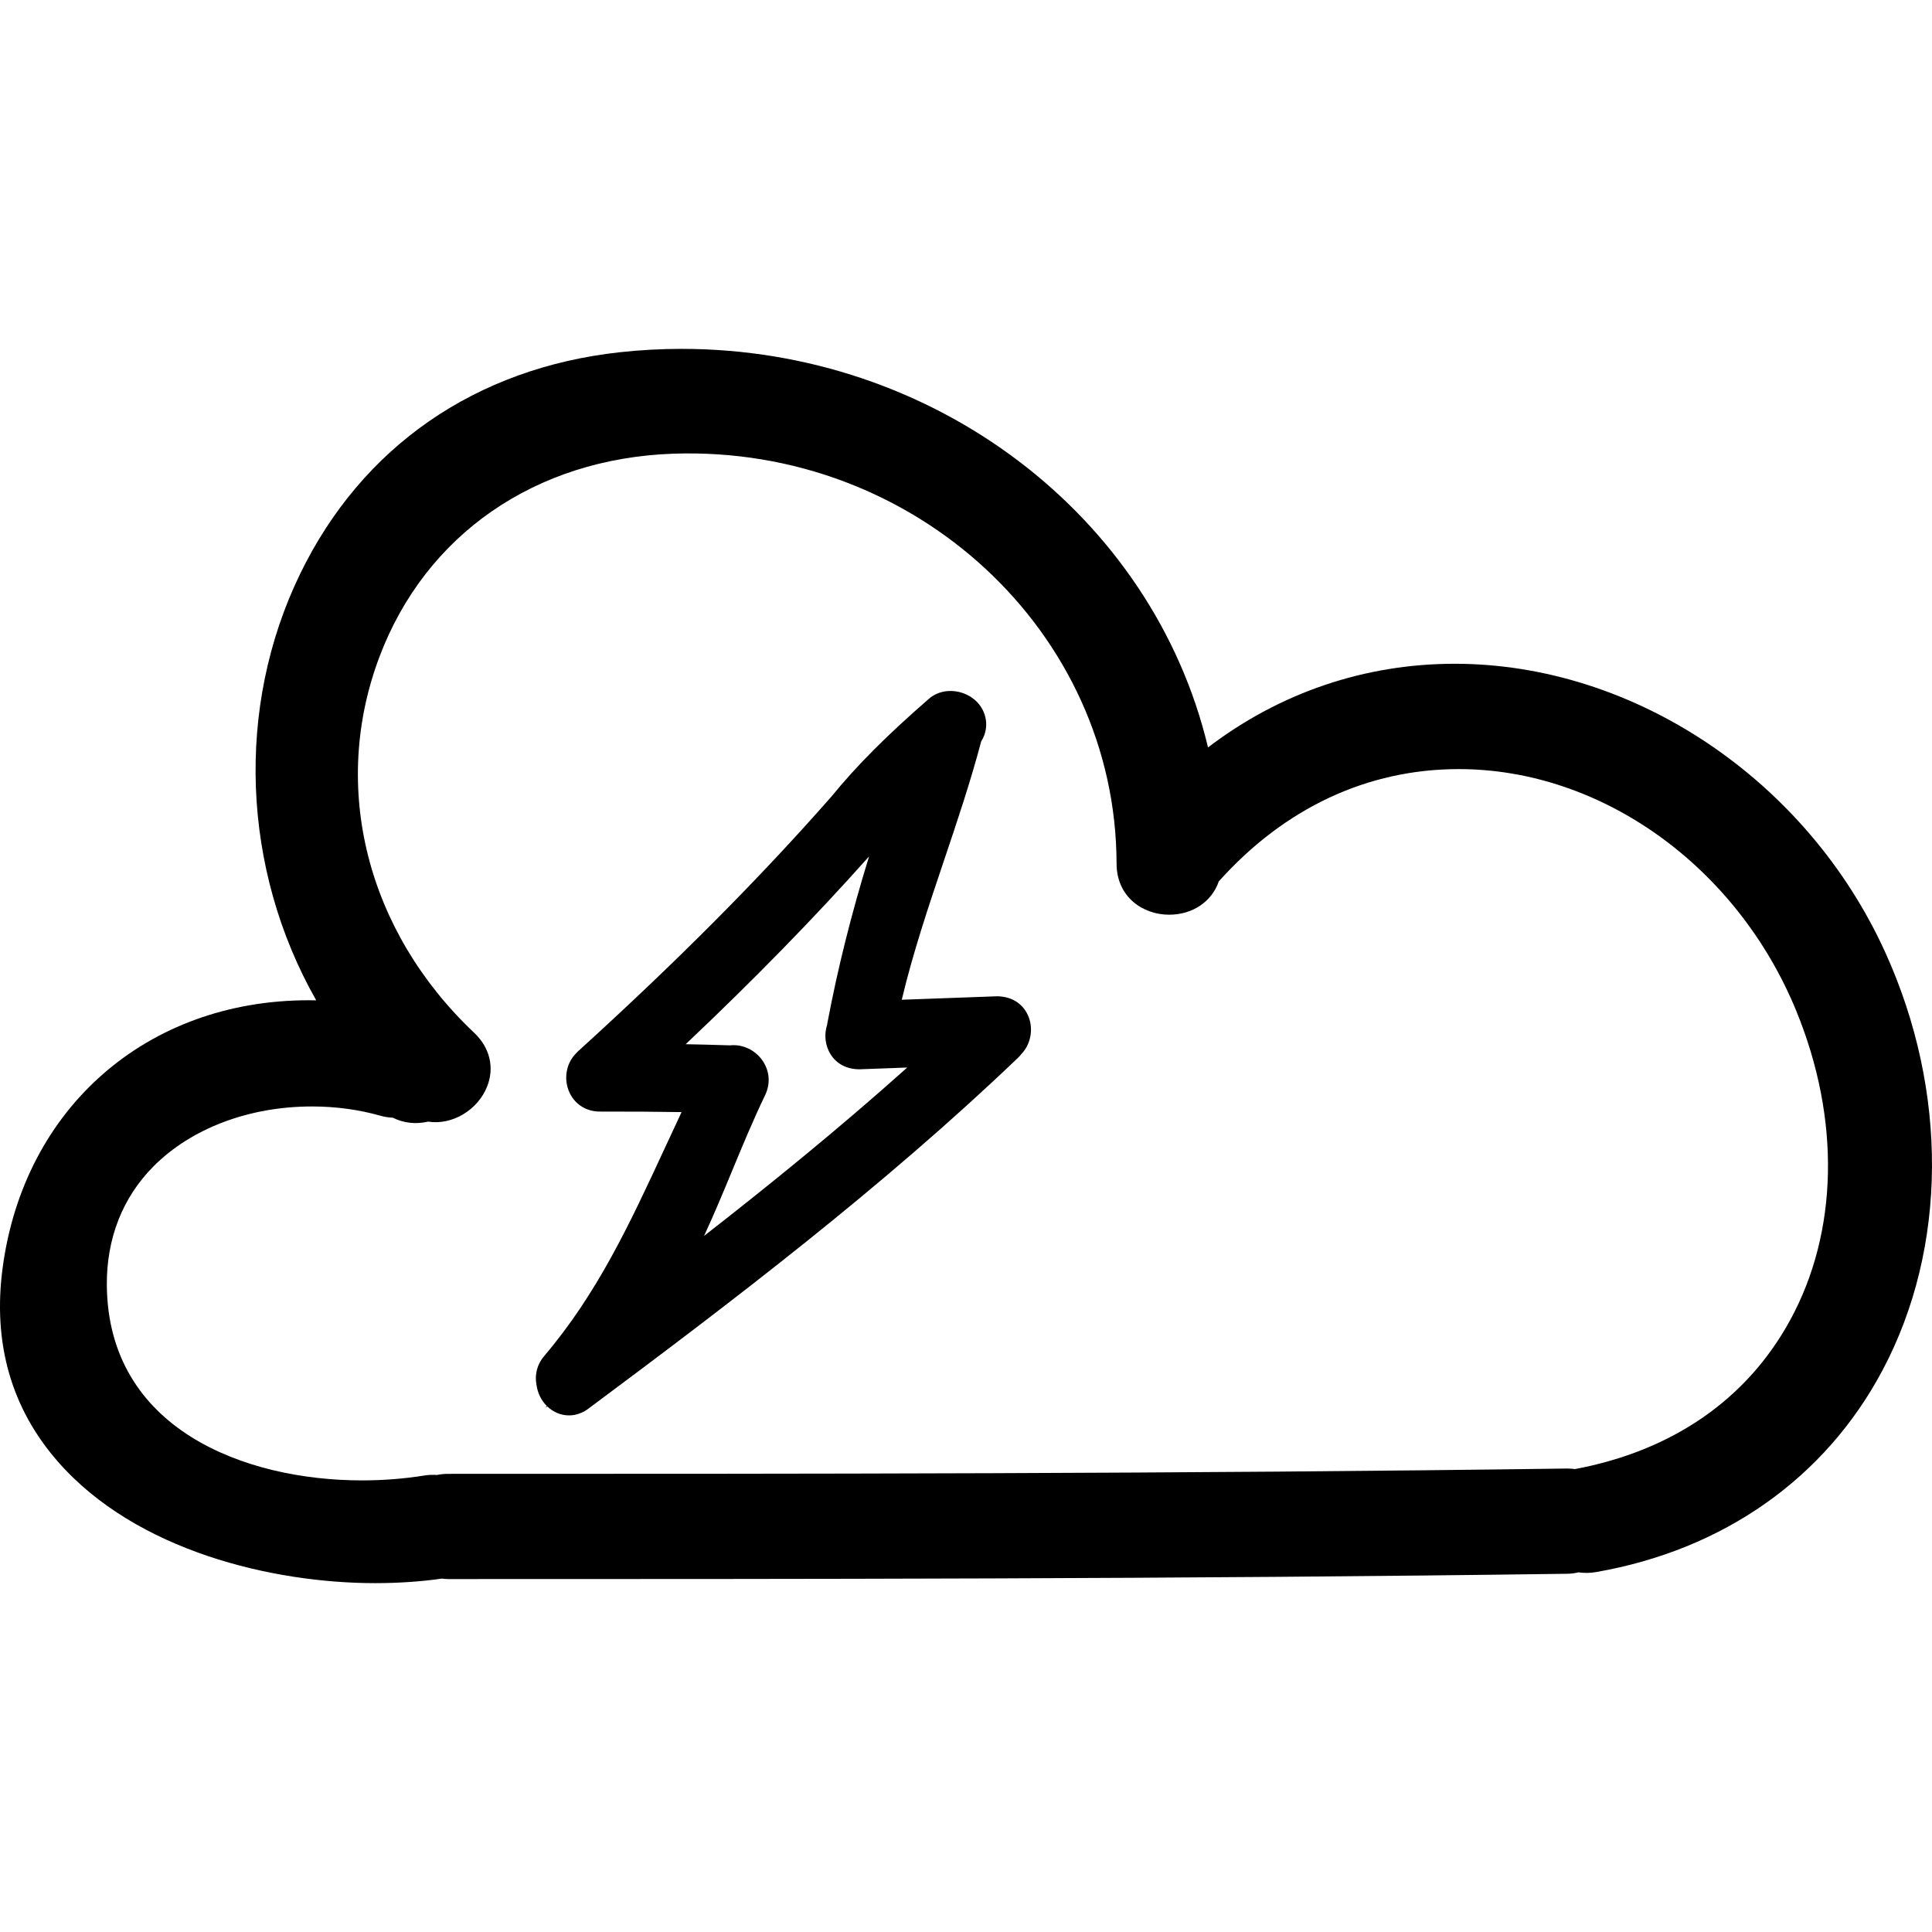
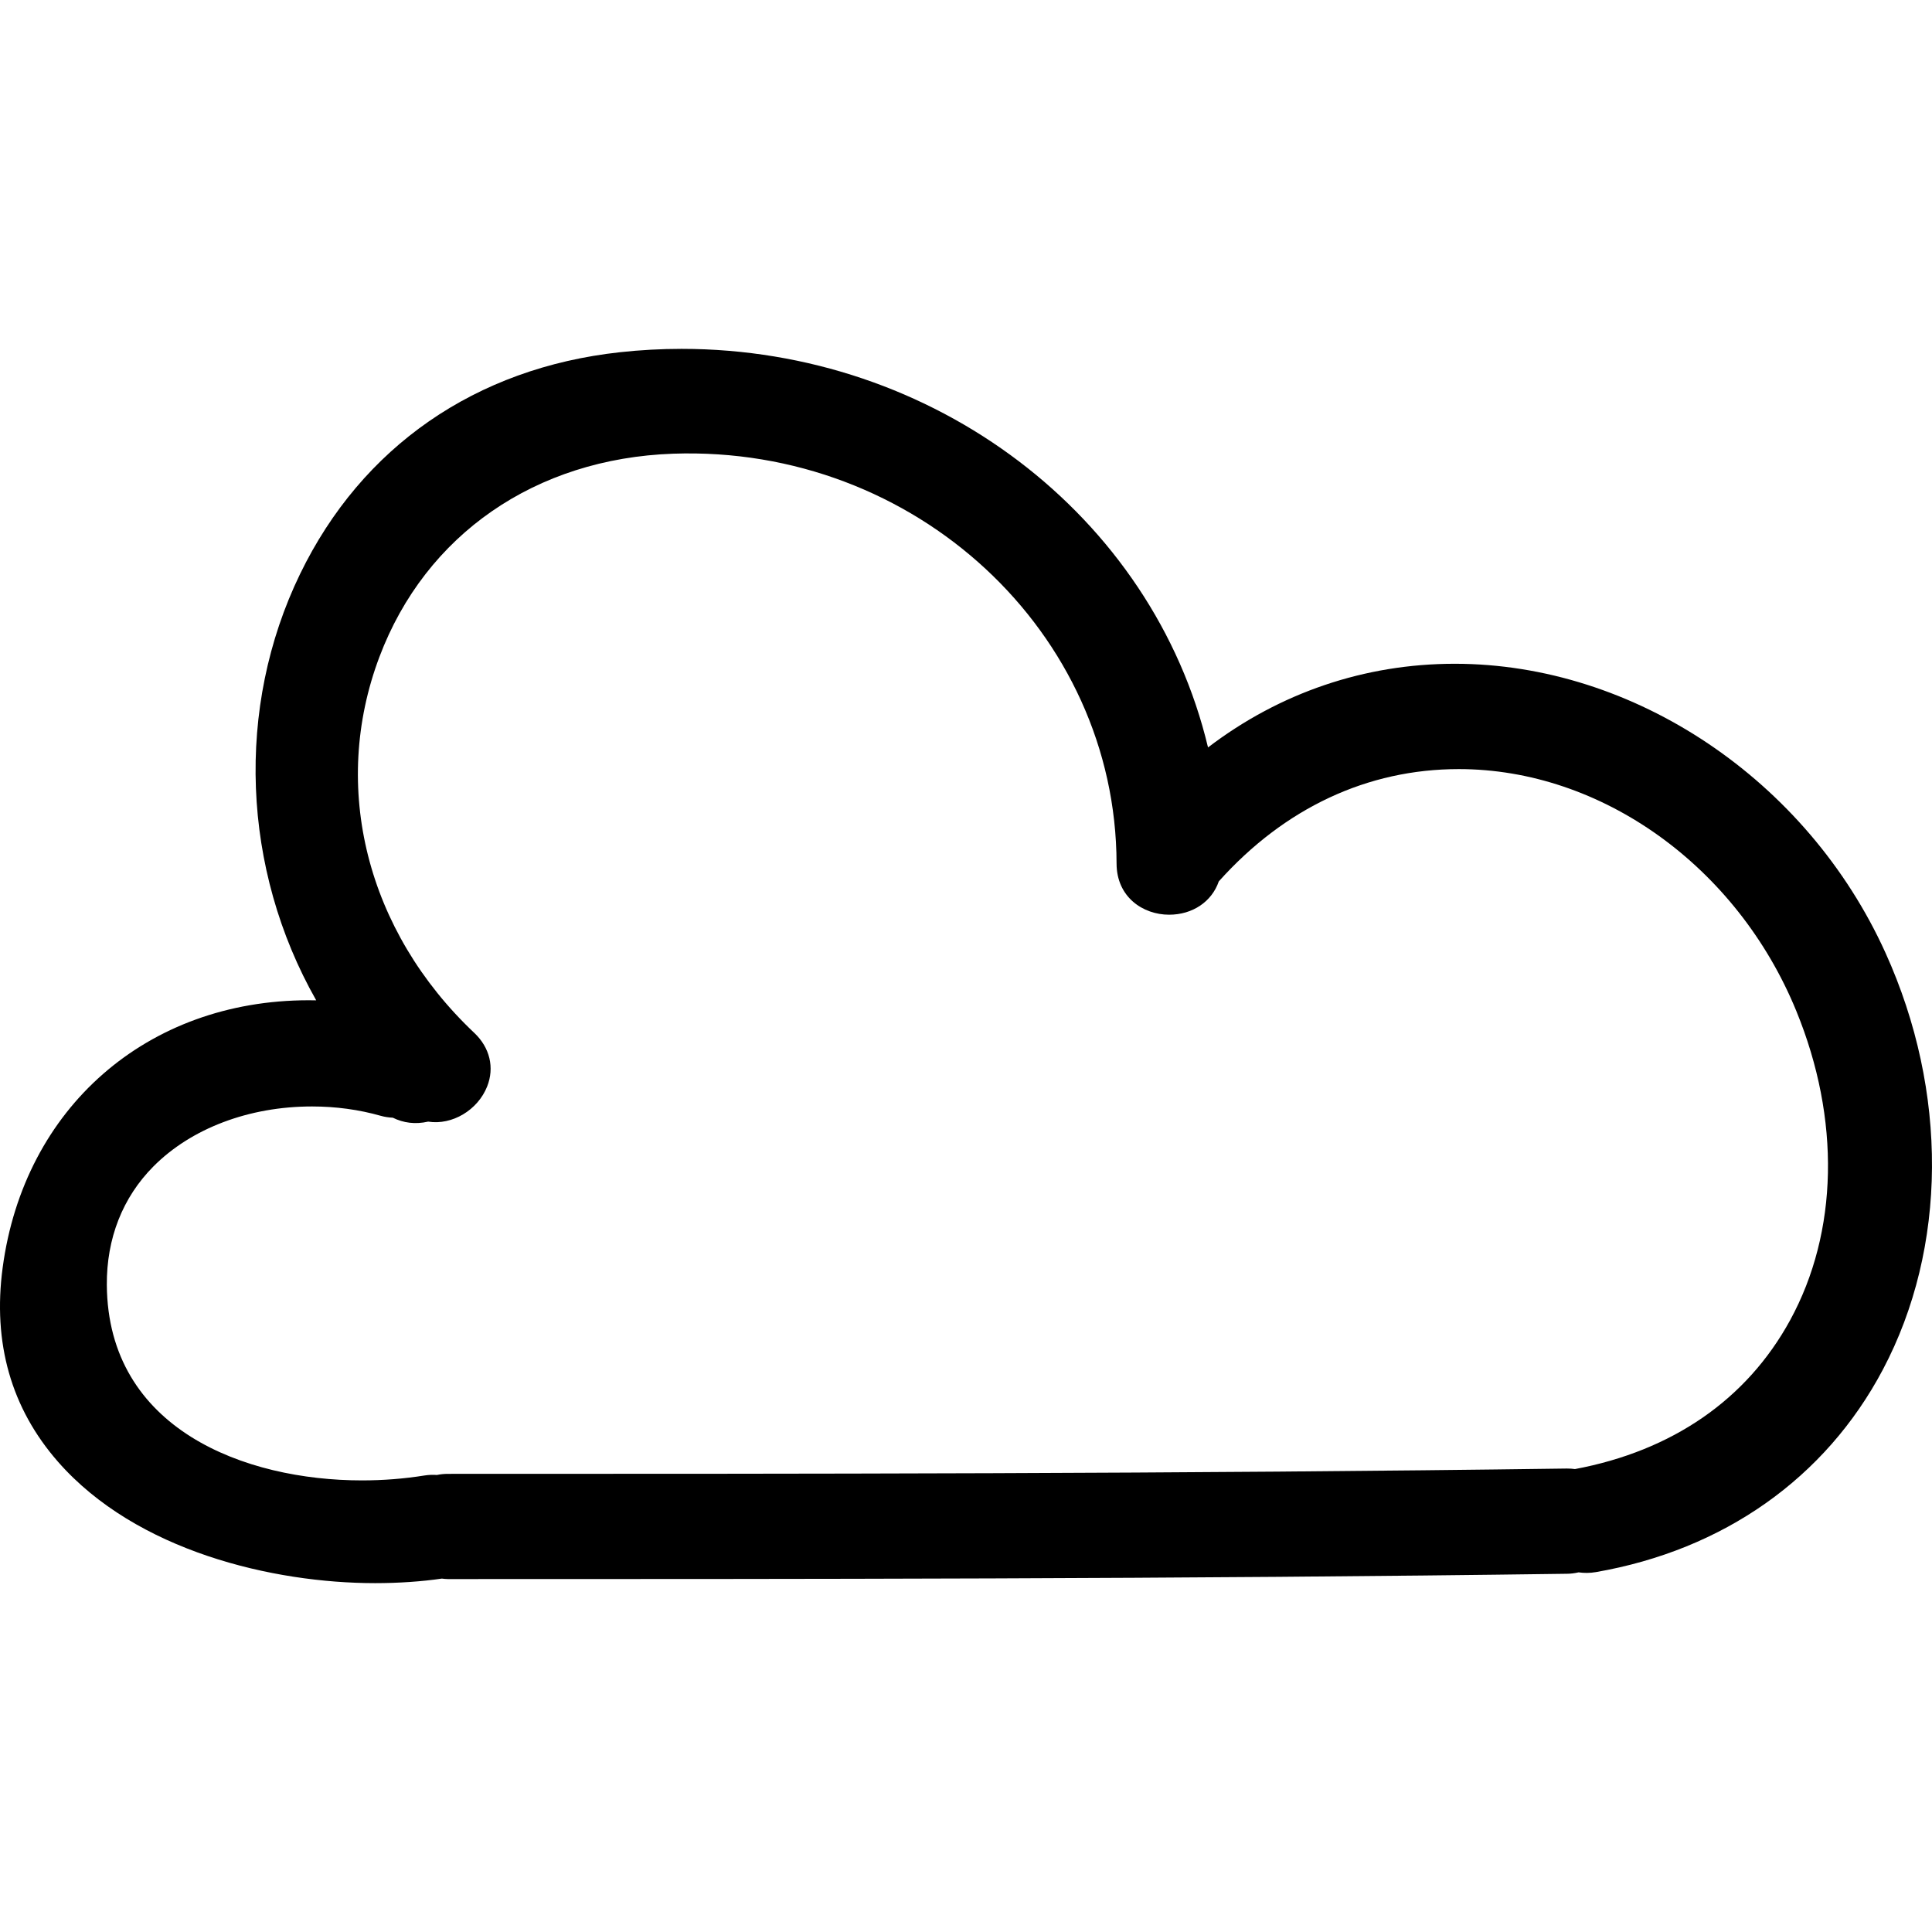
<svg xmlns="http://www.w3.org/2000/svg" version="1.1" id="Capa_1" x="0px" y="0px" width="491.978px" height="491.978px" viewBox="0 0 491.978 491.978" style="enable-background:new 0 0 491.978 491.978;" xml:space="preserve">
  <g>
    <g>
      <path d="M370.453,169.027c-22.911,0-44.549,7.353-62.834,21.305c-14.082-59.06-69.767-101.496-134.064-101.496    c-5.205,0-10.479,0.287-15.661,0.853c-36.815,4.014-65.747,24.065-81.466,56.444c-16.521,34.038-14.869,75.2,4.095,108.6    c-0.645-0.01-1.29-0.021-1.935-0.021c-41.155,0-72.468,27.37-77.914,68.111c-2.562,19.169,2.173,35.784,14.086,49.398    c19.951,22.795,54.807,30.92,80.775,30.92c5.974,0,11.819-0.406,16.993-1.158c0.493,0.062,0.988,0.122,1.534,0.122    c87.668,0,187.03,0,284.994-1.351c0.955-0.01,1.92-0.127,2.931-0.36c1.386,0.192,2.823,0.208,4.392-0.062    c32.53-5.651,58.479-23.952,73.077-51.546c16.453-31.088,16.702-70.767,0.676-106.155    C460.191,198.609,416.109,169.027,370.453,169.027z M109.024,285.617c6.132,0.976,12.647-2.955,15.023-8.937    c1.915-4.81,0.69-9.912-3.26-13.645c-27.423-25.896-36.681-62.597-24.164-95.771c11.755-31.156,39.717-50.496,74.804-51.732    c61.692-2.133,112.777,45.52,112.904,104.37c0.016,8.554,6.743,13.025,13.381,13.025c5.966,0,10.866-3.306,12.648-8.48    c16.758-18.715,37.882-28.599,61.124-28.599c36.317,0,70.854,24.758,85.944,61.606c11.289,27.553,10.705,56.27-1.599,78.77    c-11.01,20.129-29.945,33.221-54.771,37.872c-0.619-0.081-1.214-0.152-2.072-0.138c-97.908,1.356-197.259,1.356-284.917,1.356    c-0.947,0-1.872,0.091-2.818,0.284c-1.003-0.071-2.06-0.041-3.166,0.132c-5.165,0.828-10.509,1.249-15.897,1.249    c-29.81,0-64.716-13.035-64.983-49.764c-0.083-11.842,4.014-22.282,11.862-30.184c9.635-9.699,24.354-15.274,40.385-15.274    c6.033,0,11.925,0.797,17.529,2.387c0.973,0.273,1.976,0.426,3.047,0.477C102.728,285.947,105.744,286.369,109.024,285.617z" />
-       <path d="M139.235,358.019l-0.327,0.457l0.452-0.335c1.483,1.422,3.428,2.285,5.522,2.285l0,0c1.731,0,3.438-0.584,4.925-1.696    c36.493-27.178,74.997-56.447,109.372-89.312c0.314-0.305,0.609-0.63,0.879-0.975c2.325-2.397,3.123-6.135,1.93-9.349    c-1.229-3.326-4.215-5.393-8.141-5.393c-0.005,0-0.01,0-0.015,0l-24.161,0.883h-0.041c2.844-11.969,6.848-23.861,10.743-35.426    c3.324-9.859,6.754-20.05,9.488-30.381c1.433-2.242,1.682-4.987,0.609-7.511c-2.219-5.215-9.541-7.116-13.936-3.311    c-10.684,9.282-18.37,16.988-24.786,24.854c-18.263,20.81-39.375,42.031-64.521,64.872l-0.467,0.478    c-2.45,2.406-3.245,6.174-1.976,9.495c1.272,3.337,4.314,5.403,7.935,5.403c8.381,0,13.934,0.021,20.84,0.137    c-1.47,3.123-2.912,6.23-4.342,9.323c-8.772,18.936-17.054,36.815-30.653,52.806c-1.768,2.072-2.466,4.723-1.94,7.348    C136.902,354.779,137.859,356.638,139.235,358.019z M221.306,218.083c-4.494,14.543-7.993,28.556-10.603,42.368    c-0.036,0.178-0.063,0.346-0.084,0.528c-0.815,2.528-0.493,5.321,0.912,7.536c1.523,2.396,4.07,3.777,7.34,3.777    c0.005,0,0.018,0,0.022,0l12.131-0.447c-17.519,15.676-35.485,30.225-51.739,42.879c2.554-5.505,4.842-11.02,7.099-16.463    c2.63-6.357,5.354-12.929,8.465-19.418c1.33-2.783,1.163-5.855-0.46-8.439c-1.652-2.631-4.555-4.256-7.563-4.256    c-0.307,0-0.609,0.011-0.906,0.051c-4.477-0.142-7.924-0.233-11.313-0.294C192.031,249.431,207.39,233.698,221.306,218.083z" />
    </g>
  </g>
  <g>
</g>
  <g>
</g>
  <g>
</g>
  <g>
</g>
  <g>
</g>
  <g>
</g>
  <g>
</g>
  <g>
</g>
  <g>
</g>
  <g>
</g>
  <g>
</g>
  <g>
</g>
  <g>
</g>
  <g>
</g>
  <g>
</g>
</svg>